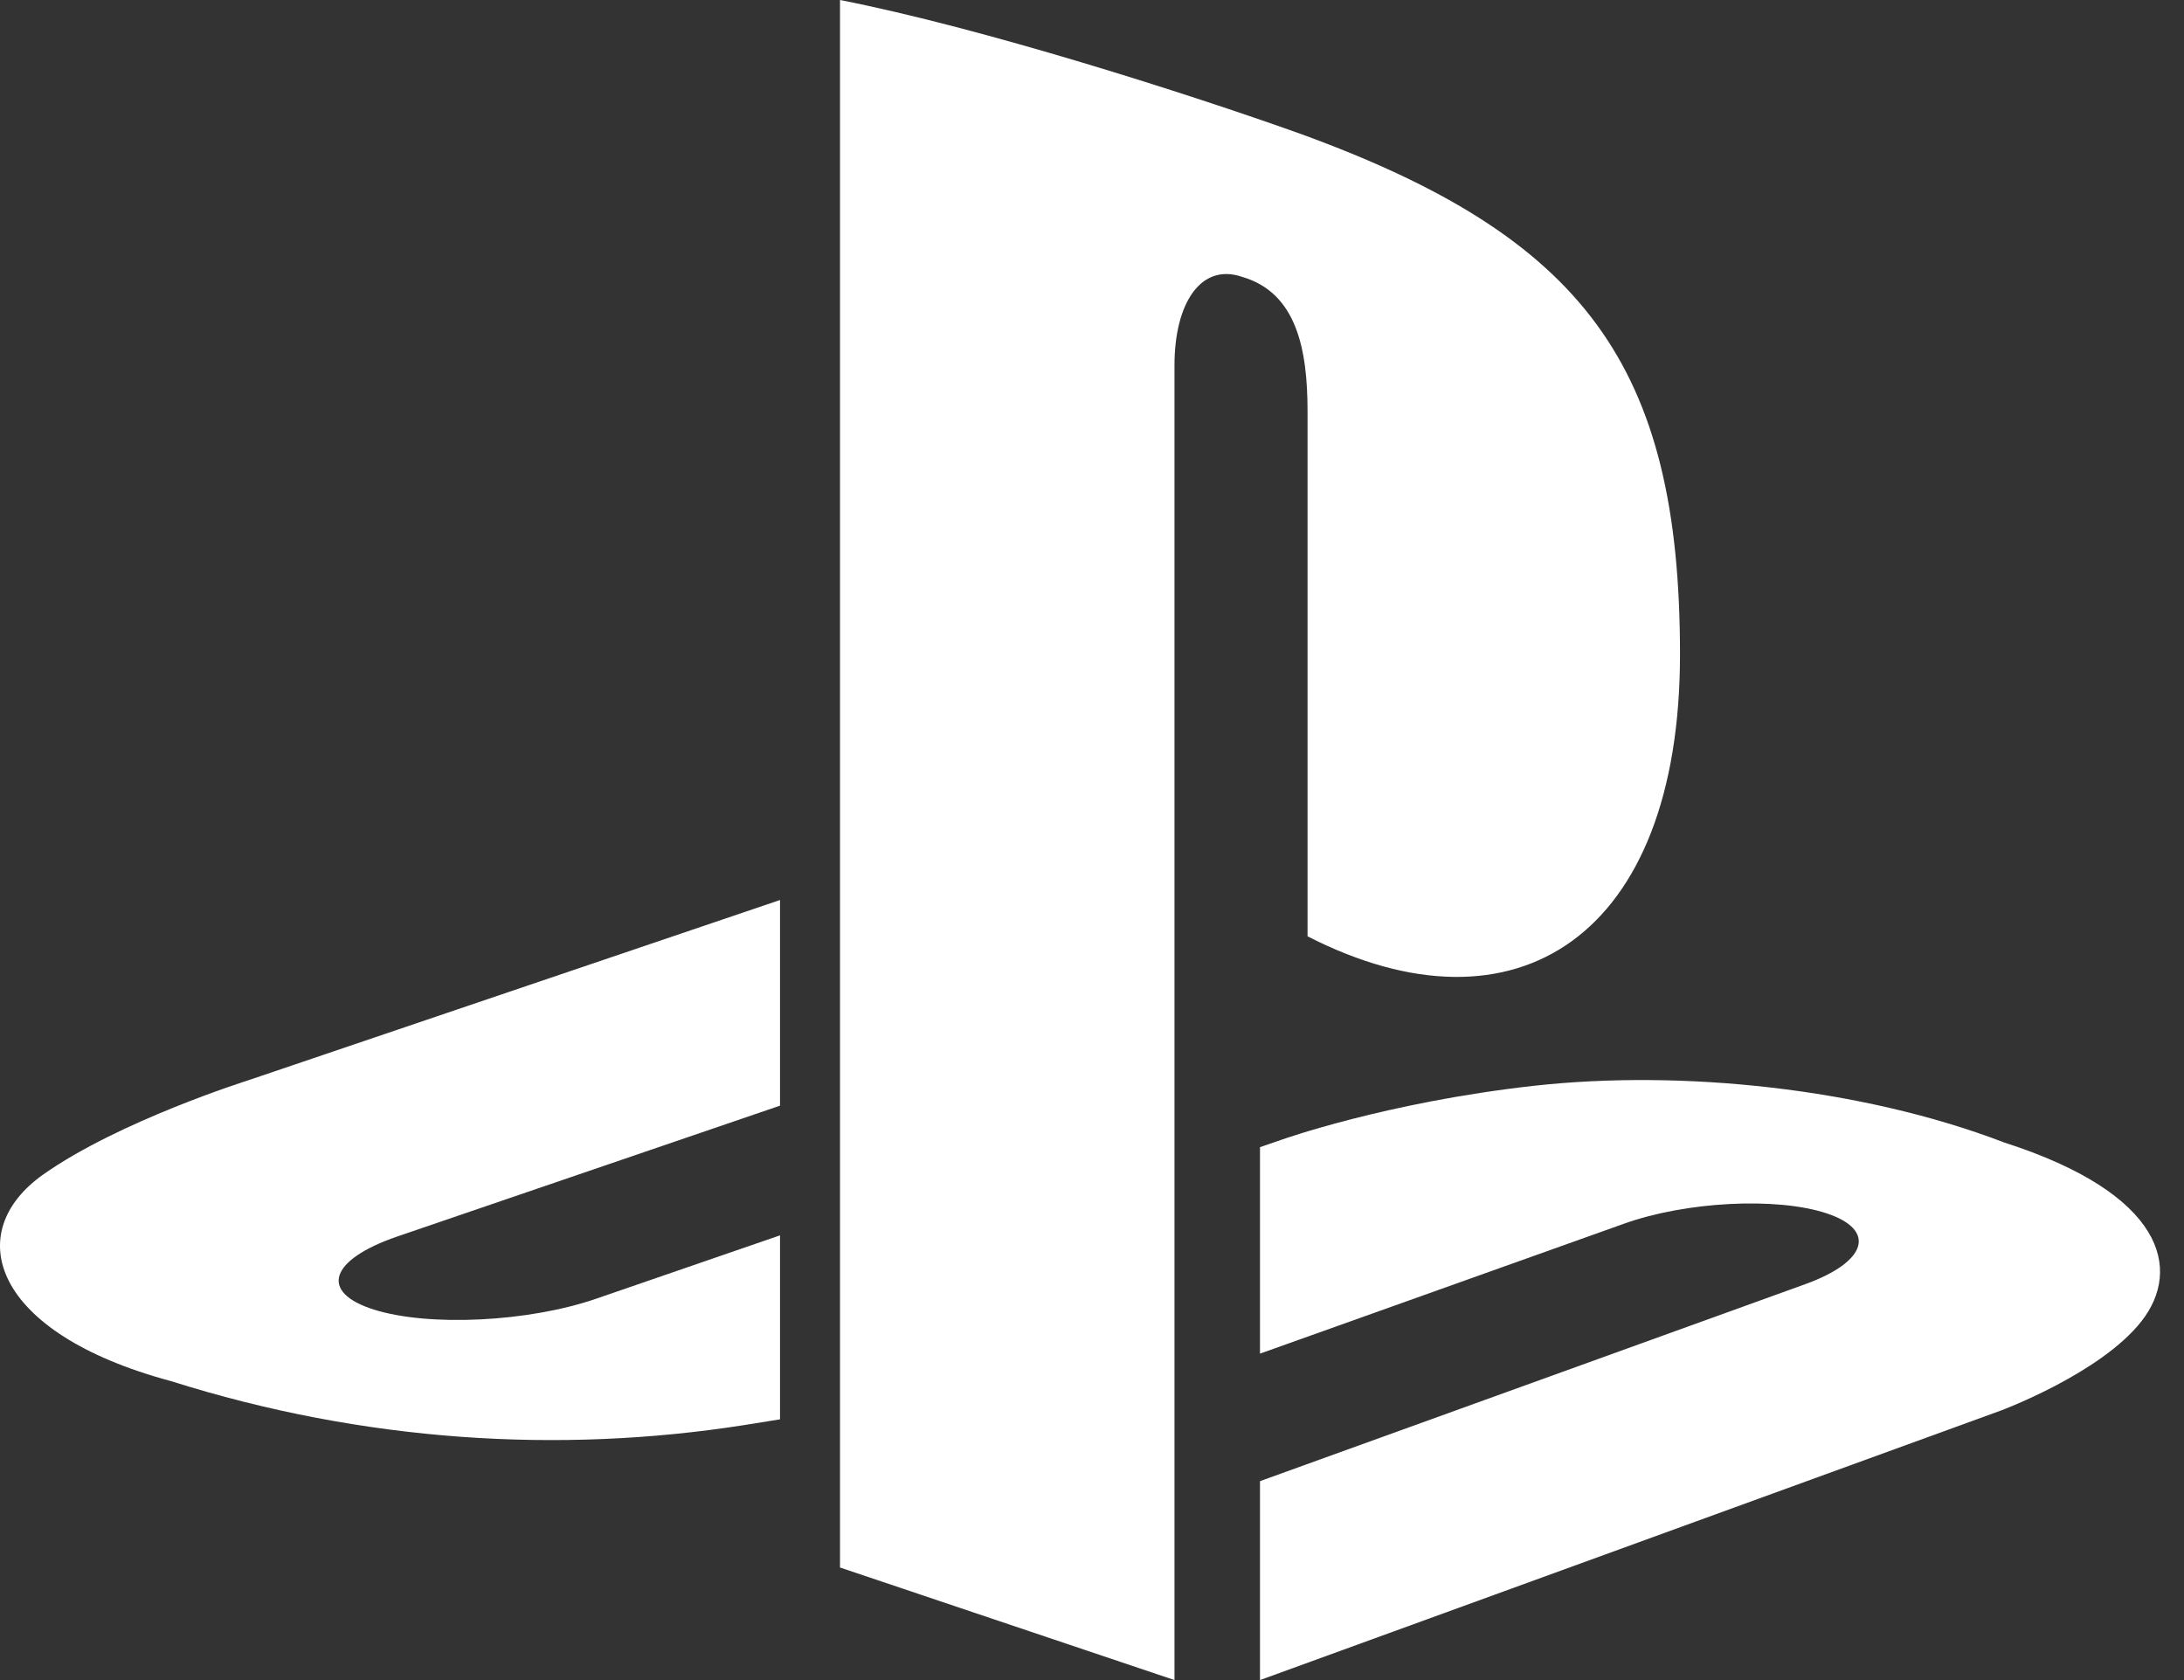
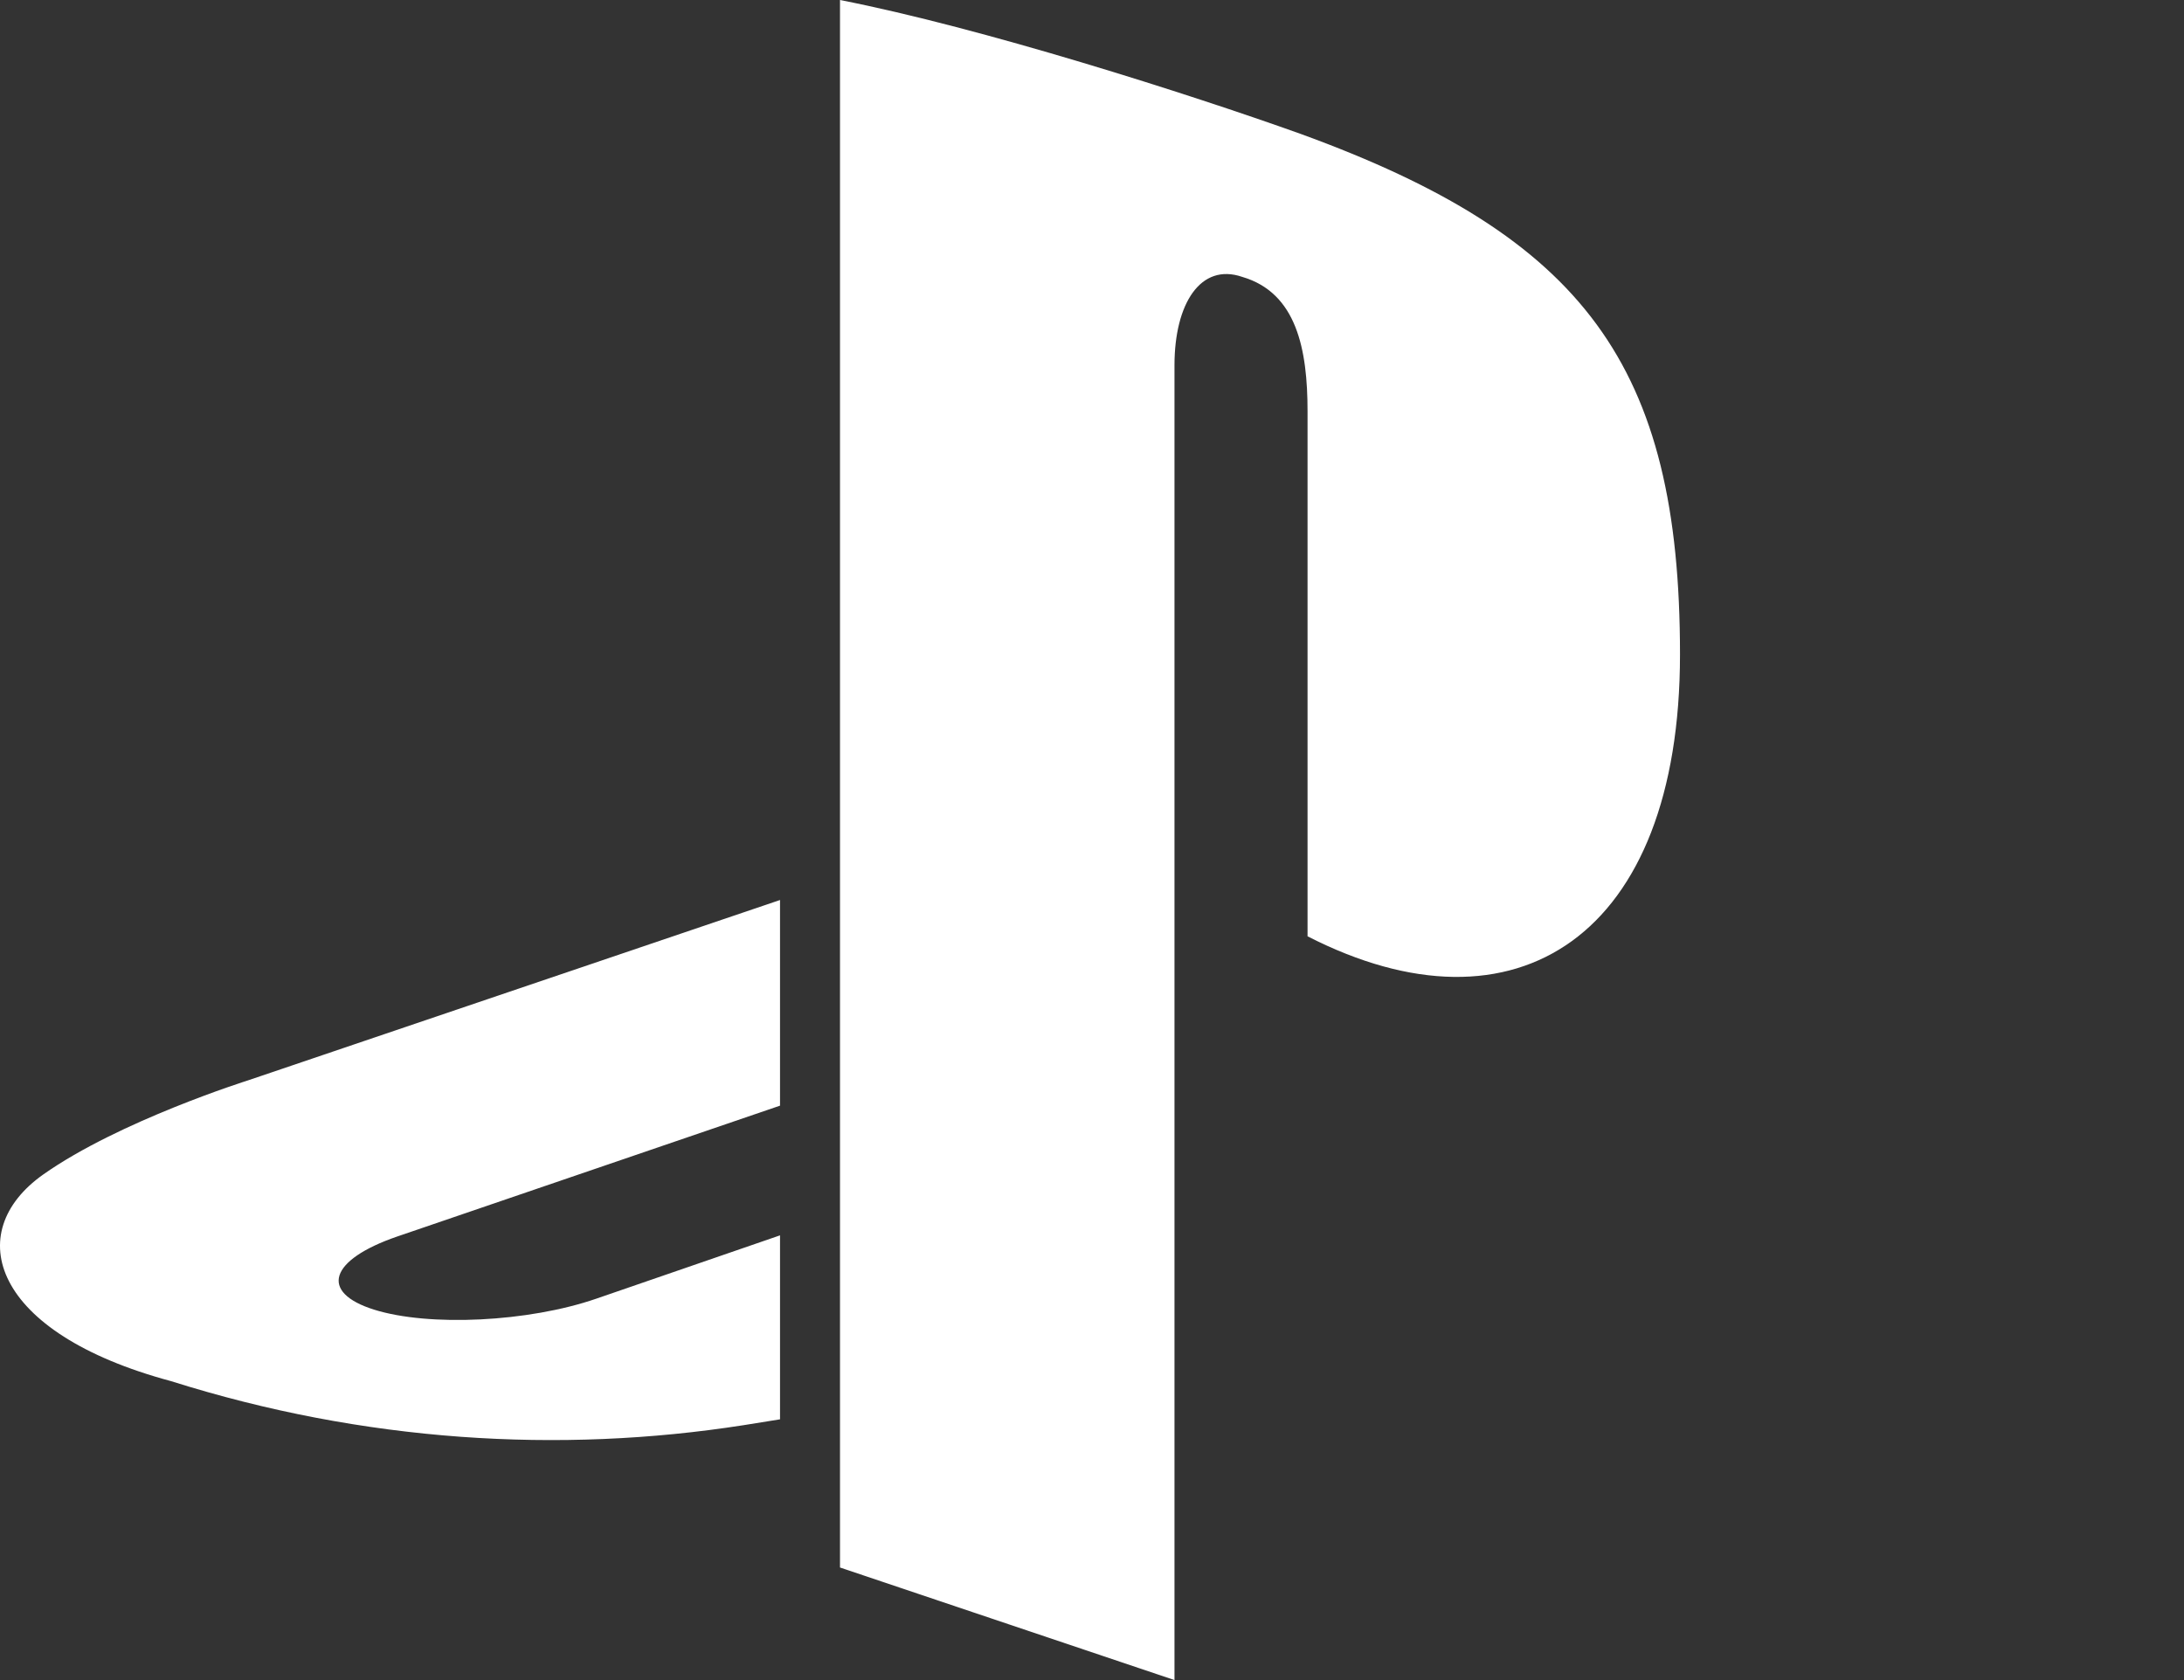
<svg xmlns="http://www.w3.org/2000/svg" width="13" height="10" viewBox="0 0 13 10" fill="none">
  <rect x="0" y="0" width="13" height="10" fill="#333333" stroke="none" />
  <path fill-rule="evenodd" clip-rule="evenodd" d="M5 0L5 9.33L6.991 10L6.991 2.174C6.991 1.808 7.146 1.563 7.394 1.648C7.719 1.743 7.783 2.081 7.783 2.448L7.783 5.573C9.023 6.208 10 5.573 10 3.895C10 2.174 9.429 1.411 7.742 0.797C7.08 0.56 5.846 0.166 5 0Z" fill="white" />
-   <path fill-rule="evenodd" clip-rule="evenodd" d="M7.5 8.816L10.747 7.643C11.114 7.51 11.171 7.321 10.873 7.222C10.573 7.123 10.031 7.152 9.663 7.285L7.5 8.057V6.828L7.625 6.785C7.625 6.785 8.25 6.561 9.129 6.463C10.008 6.365 11.084 6.476 11.929 6.8C12.882 7.106 12.989 7.555 12.747 7.864C12.505 8.174 11.912 8.395 11.912 8.395L7.5 10V8.816Z" fill="white" />
  <path fill-rule="evenodd" clip-rule="evenodd" d="M1.019 8.221C-0.051 7.934 -0.23 7.335 0.257 6.991C0.709 6.672 1.475 6.431 1.475 6.431L4.643 5.357V6.581L2.364 7.36C1.96 7.499 1.899 7.692 2.226 7.795C2.554 7.898 3.146 7.869 3.549 7.73L4.643 7.353V8.448C4.573 8.46 4.496 8.471 4.425 8.483C3.33 8.654 2.166 8.583 1.019 8.221Z" fill="white" />
</svg>